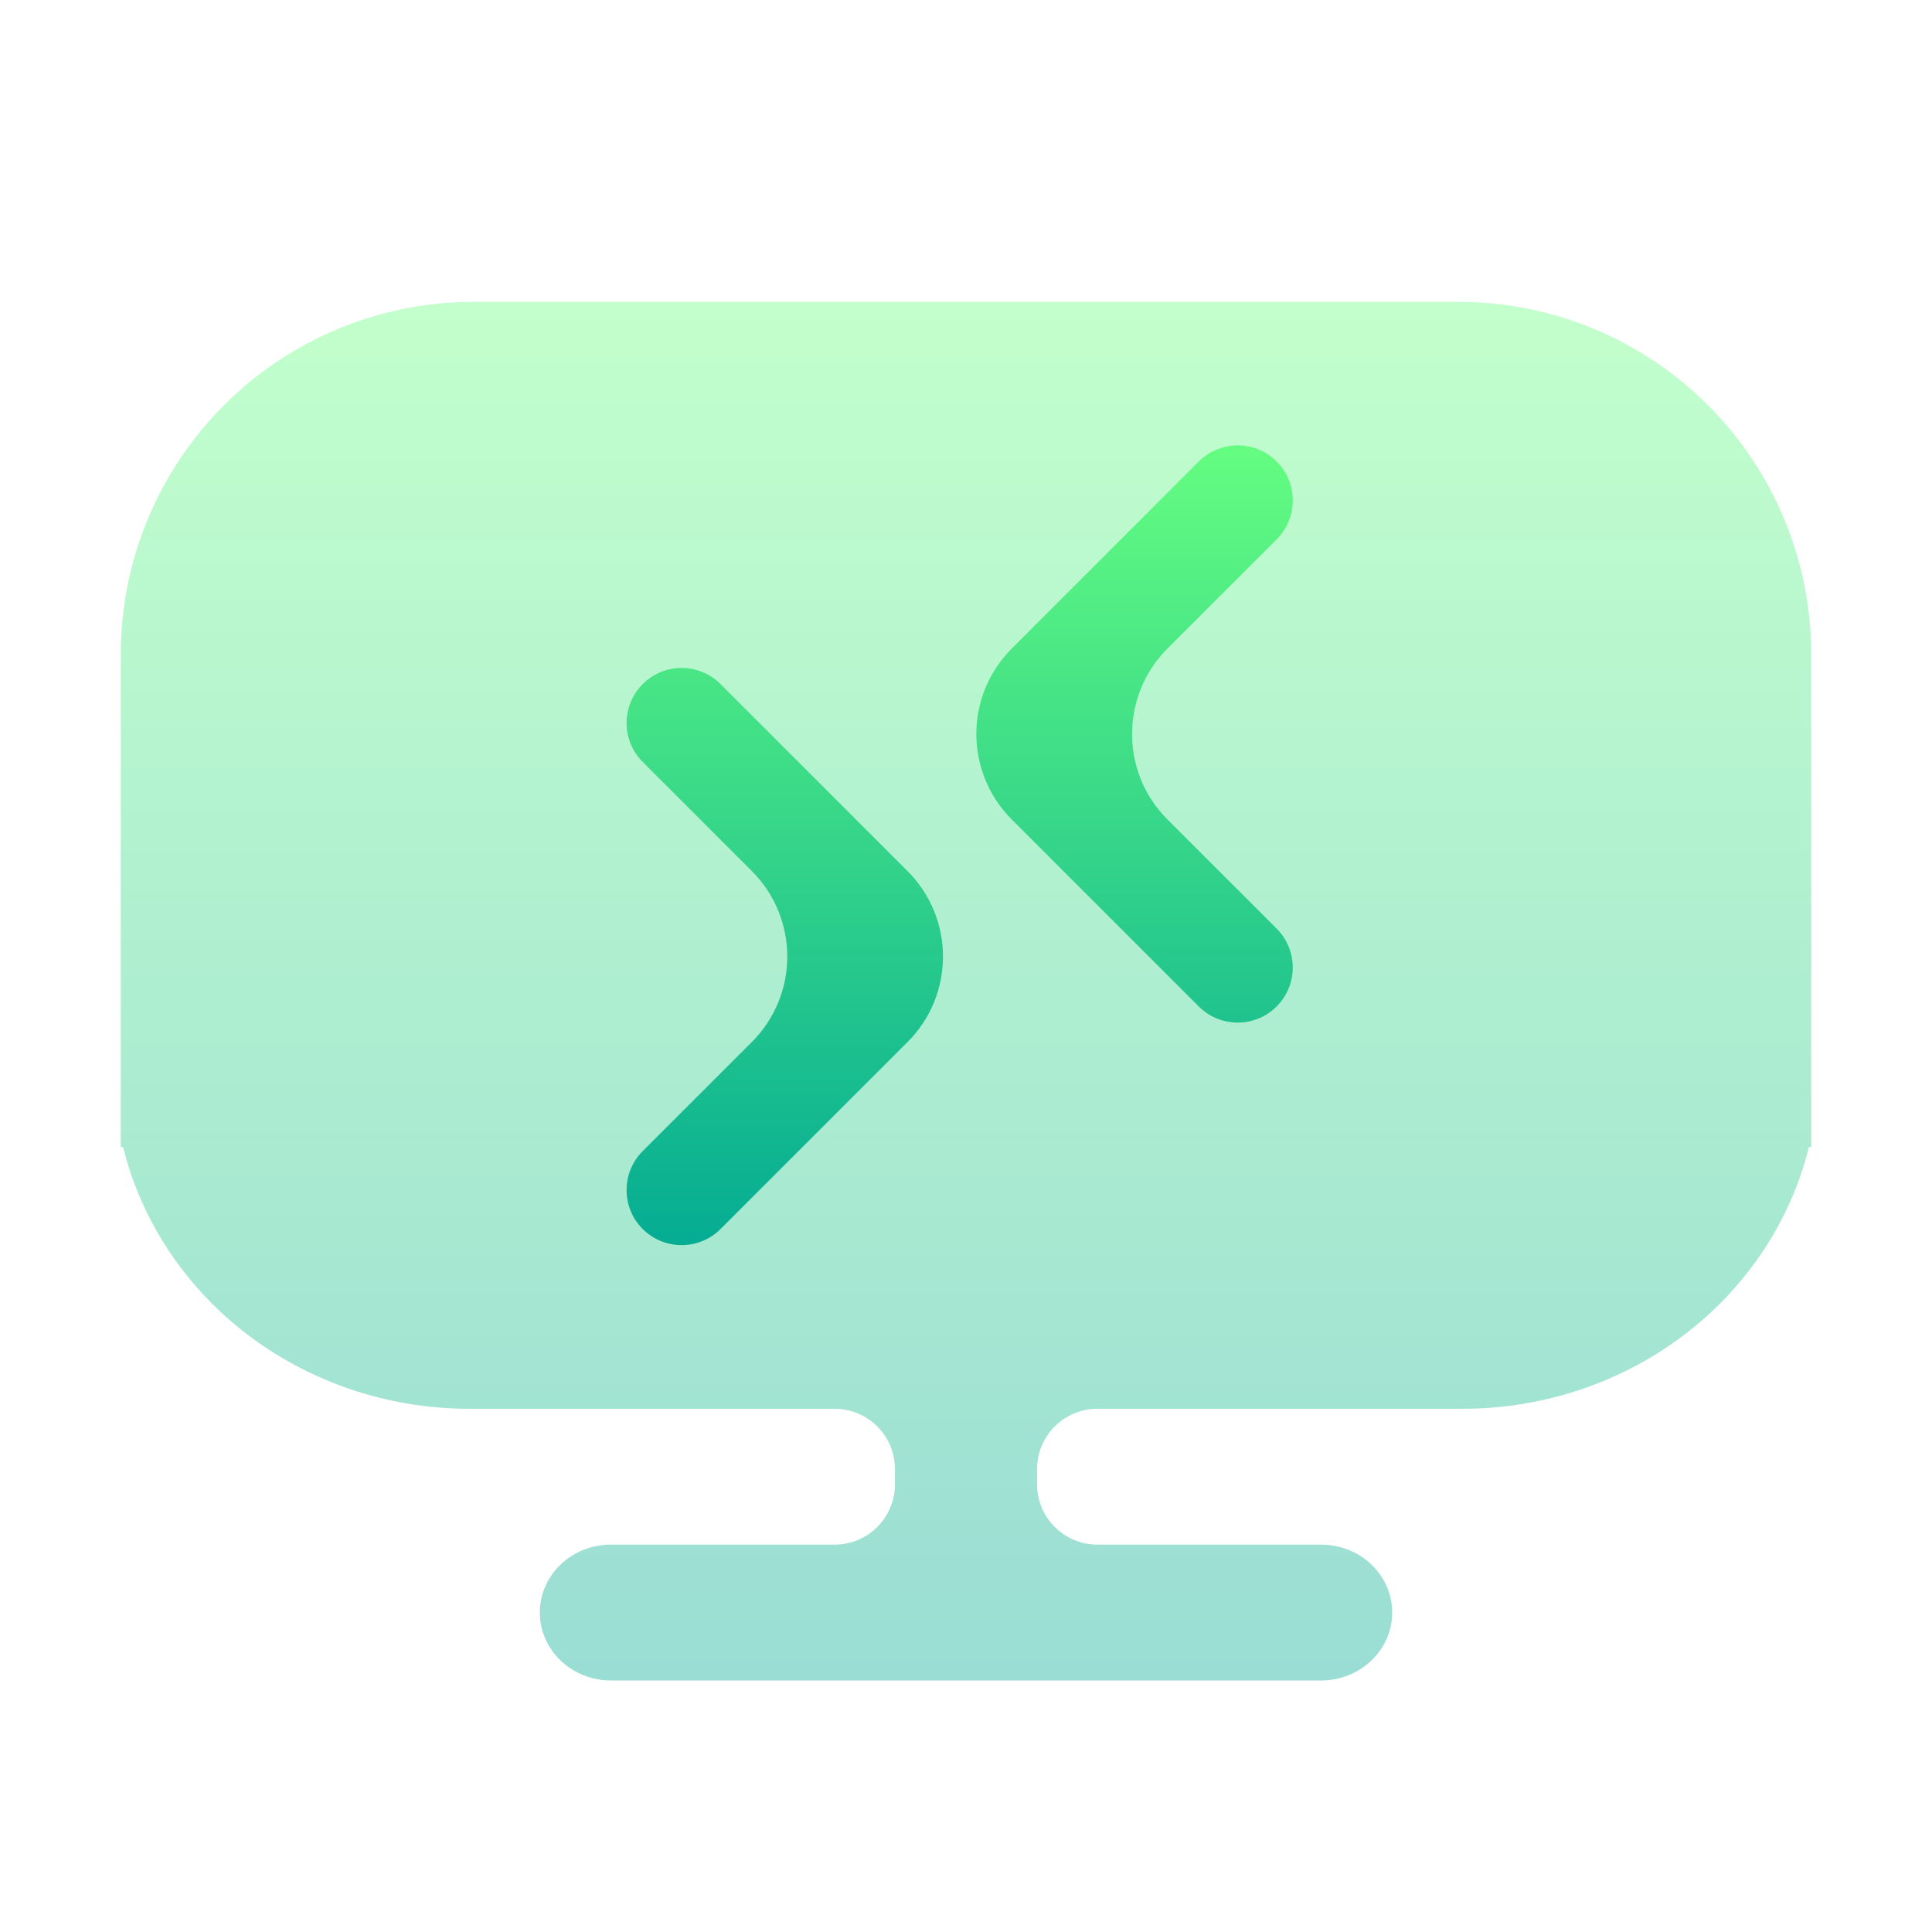
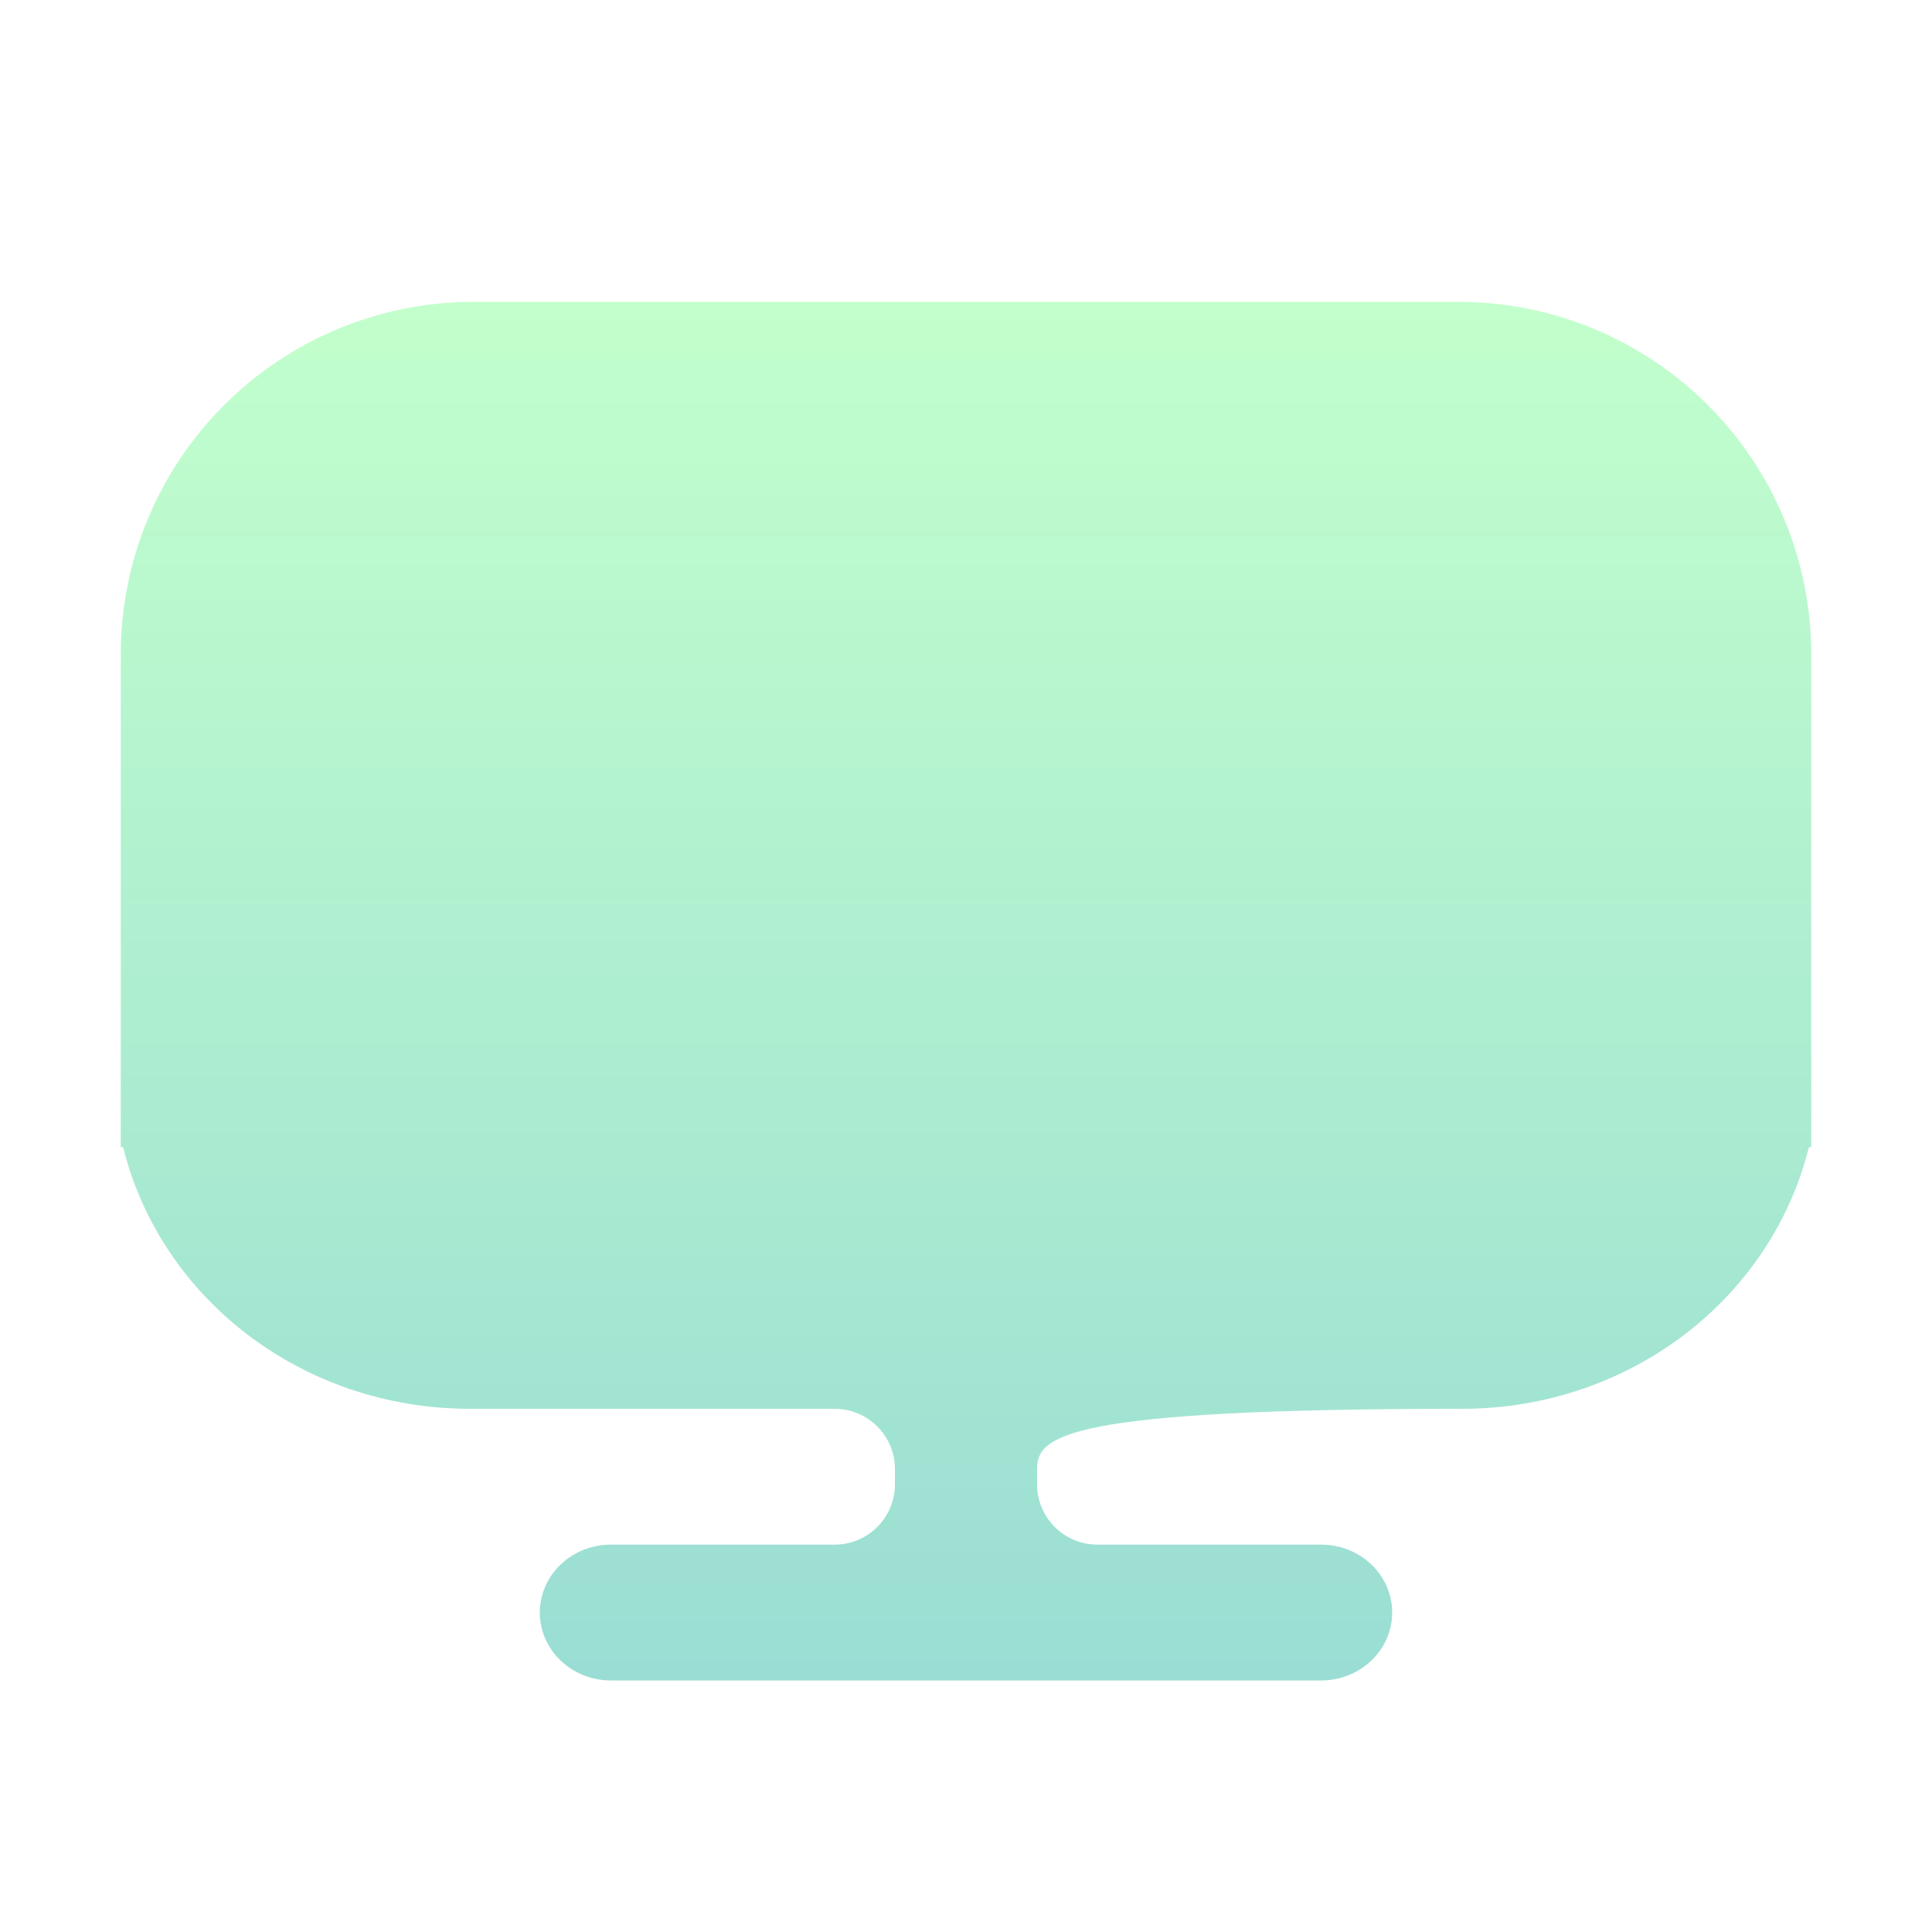
<svg xmlns="http://www.w3.org/2000/svg" width="32" height="32" viewBox="0 0 32 32" fill="none">
-   <path opacity="0.4" fill-rule="evenodd" clip-rule="evenodd" d="M7.833 5H24.167C25.713 5.002 27.196 5.617 28.289 6.711C29.383 7.804 29.998 9.287 30 10.833V18.834V19H29.961C29.663 20.203 28.958 21.28 27.954 22.064C26.904 22.883 25.591 23.332 24.235 23.334H18.177C17.624 23.334 17.177 23.781 17.177 24.334V24.584C17.177 25.136 17.624 25.584 18.177 25.584H21.882C22.194 25.584 22.494 25.702 22.714 25.913C22.935 26.124 23.059 26.41 23.059 26.709C23.059 27.007 22.935 27.293 22.714 27.504C22.494 27.715 22.194 27.834 21.882 27.834H10.118C9.806 27.834 9.506 27.715 9.286 27.504C9.065 27.293 8.941 27.007 8.941 26.709C8.941 26.41 9.065 26.124 9.286 25.913C9.506 25.702 9.806 25.584 10.118 25.584H13.823C14.376 25.584 14.823 25.136 14.823 24.584V24.334C14.823 23.781 14.376 23.334 13.823 23.334H7.765C6.409 23.332 5.096 22.883 4.046 22.064C3.042 21.28 2.337 20.203 2.039 19H2V18.834V10.833C2.002 9.287 2.617 7.804 3.711 6.711C4.804 5.617 6.287 5.002 7.833 5Z" fill="url(#paint0_linear_5_77)" />
-   <path d="M19.855 7.645C20.212 7.289 20.789 7.288 21.145 7.644V7.644C21.501 8 21.501 8.578 21.145 8.934L19.336 10.743C18.555 11.524 18.555 12.791 19.336 13.572L21.145 15.38C21.501 15.736 21.501 16.314 21.145 16.67V16.67C20.789 17.026 20.211 17.026 19.855 16.67L16.757 13.572C15.976 12.79 15.976 11.524 16.757 10.743L19.855 7.645ZM11.935 20.356C11.579 20.712 11.001 20.712 10.645 20.356V20.356C10.289 20 10.289 19.422 10.645 19.066L12.454 17.258C13.235 16.477 13.235 15.21 12.454 14.429L10.646 12.621C10.289 12.264 10.289 11.686 10.646 11.33V11.33C11.002 10.974 11.579 10.975 11.935 11.331L15.033 14.429C15.814 15.21 15.814 16.477 15.033 17.258L11.935 20.356Z" fill="url(#paint1_linear_5_77)" />
+   <path opacity="0.4" fill-rule="evenodd" clip-rule="evenodd" d="M7.833 5H24.167C25.713 5.002 27.196 5.617 28.289 6.711C29.383 7.804 29.998 9.287 30 10.833V18.834V19H29.961C29.663 20.203 28.958 21.28 27.954 22.064C26.904 22.883 25.591 23.332 24.235 23.334C17.624 23.334 17.177 23.781 17.177 24.334V24.584C17.177 25.136 17.624 25.584 18.177 25.584H21.882C22.194 25.584 22.494 25.702 22.714 25.913C22.935 26.124 23.059 26.41 23.059 26.709C23.059 27.007 22.935 27.293 22.714 27.504C22.494 27.715 22.194 27.834 21.882 27.834H10.118C9.806 27.834 9.506 27.715 9.286 27.504C9.065 27.293 8.941 27.007 8.941 26.709C8.941 26.41 9.065 26.124 9.286 25.913C9.506 25.702 9.806 25.584 10.118 25.584H13.823C14.376 25.584 14.823 25.136 14.823 24.584V24.334C14.823 23.781 14.376 23.334 13.823 23.334H7.765C6.409 23.332 5.096 22.883 4.046 22.064C3.042 21.28 2.337 20.203 2.039 19H2V18.834V10.833C2.002 9.287 2.617 7.804 3.711 6.711C4.804 5.617 6.287 5.002 7.833 5Z" fill="url(#paint0_linear_5_77)" />
  <defs>
    <linearGradient id="paint0_linear_5_77" x1="16" y1="27.834" x2="16" y2="5" gradientUnits="userSpaceOnUse">
      <stop stop-color="#02AA93" />
      <stop offset="1" stop-color="#67FF80" />
    </linearGradient>
    <linearGradient id="paint1_linear_5_77" x1="15.895" y1="21" x2="15.895" y2="7" gradientUnits="userSpaceOnUse">
      <stop stop-color="#02AA93" />
      <stop offset="1" stop-color="#67FF80" />
    </linearGradient>
  </defs>
</svg>